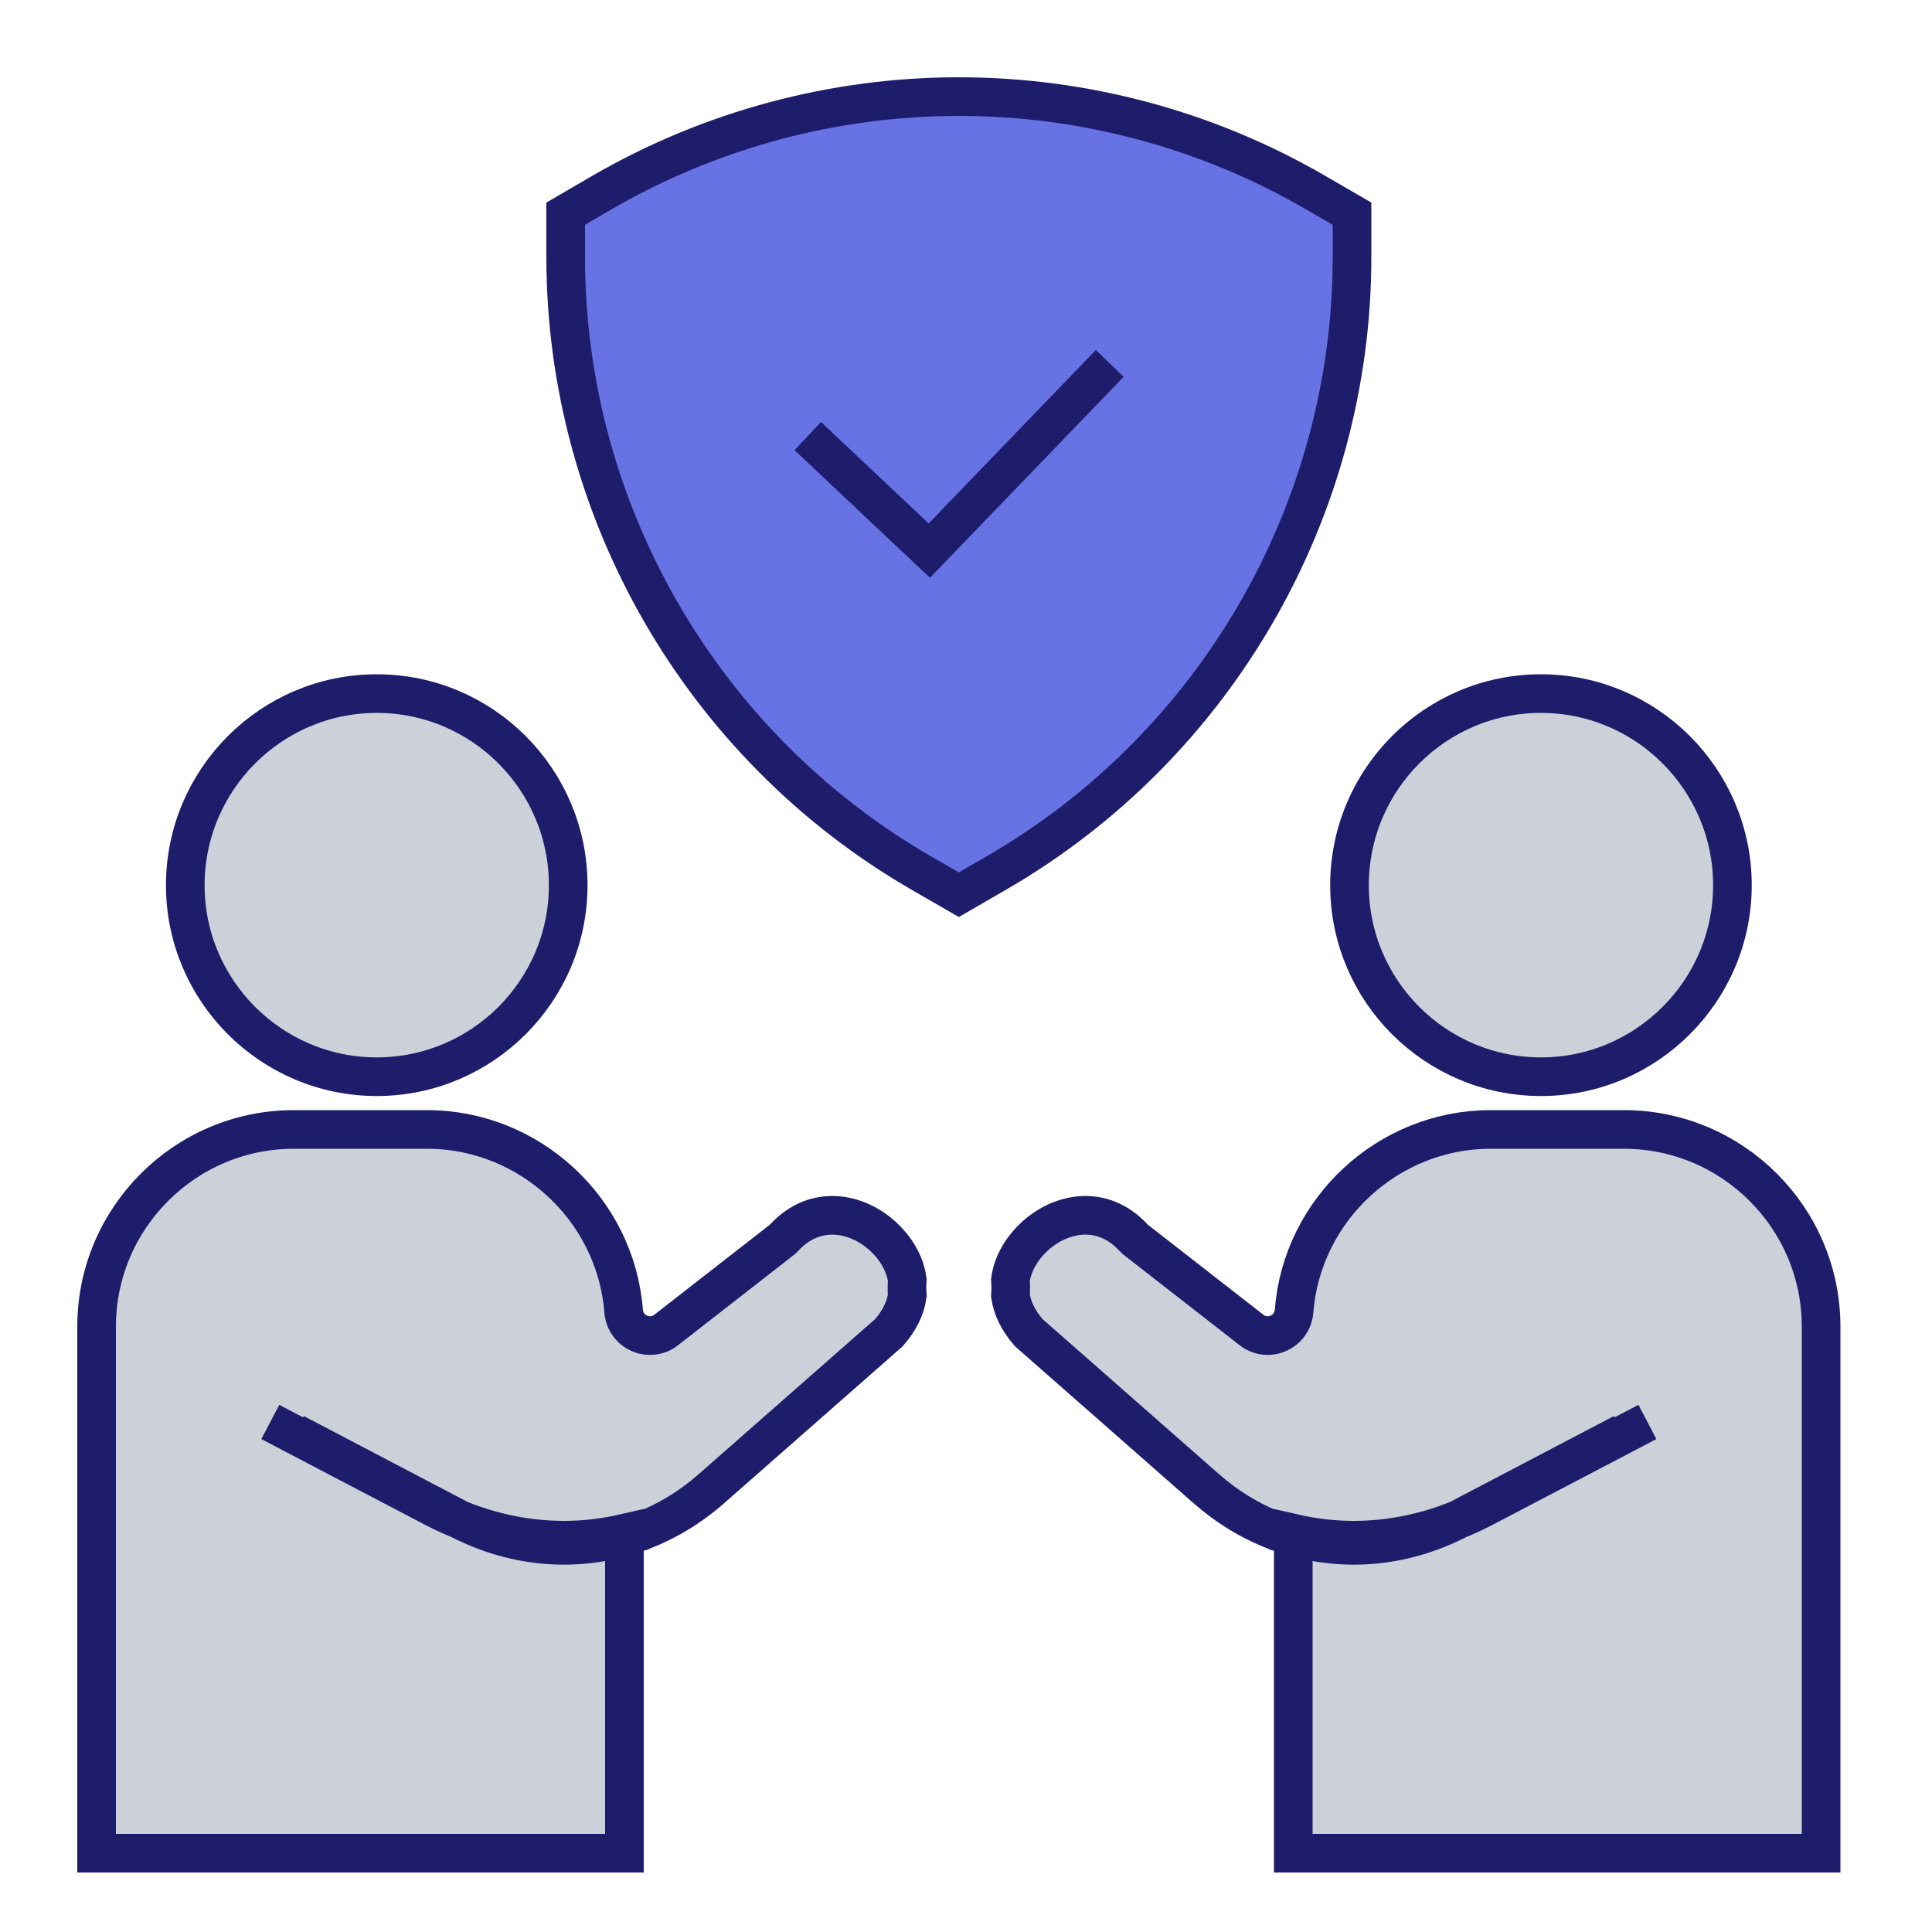
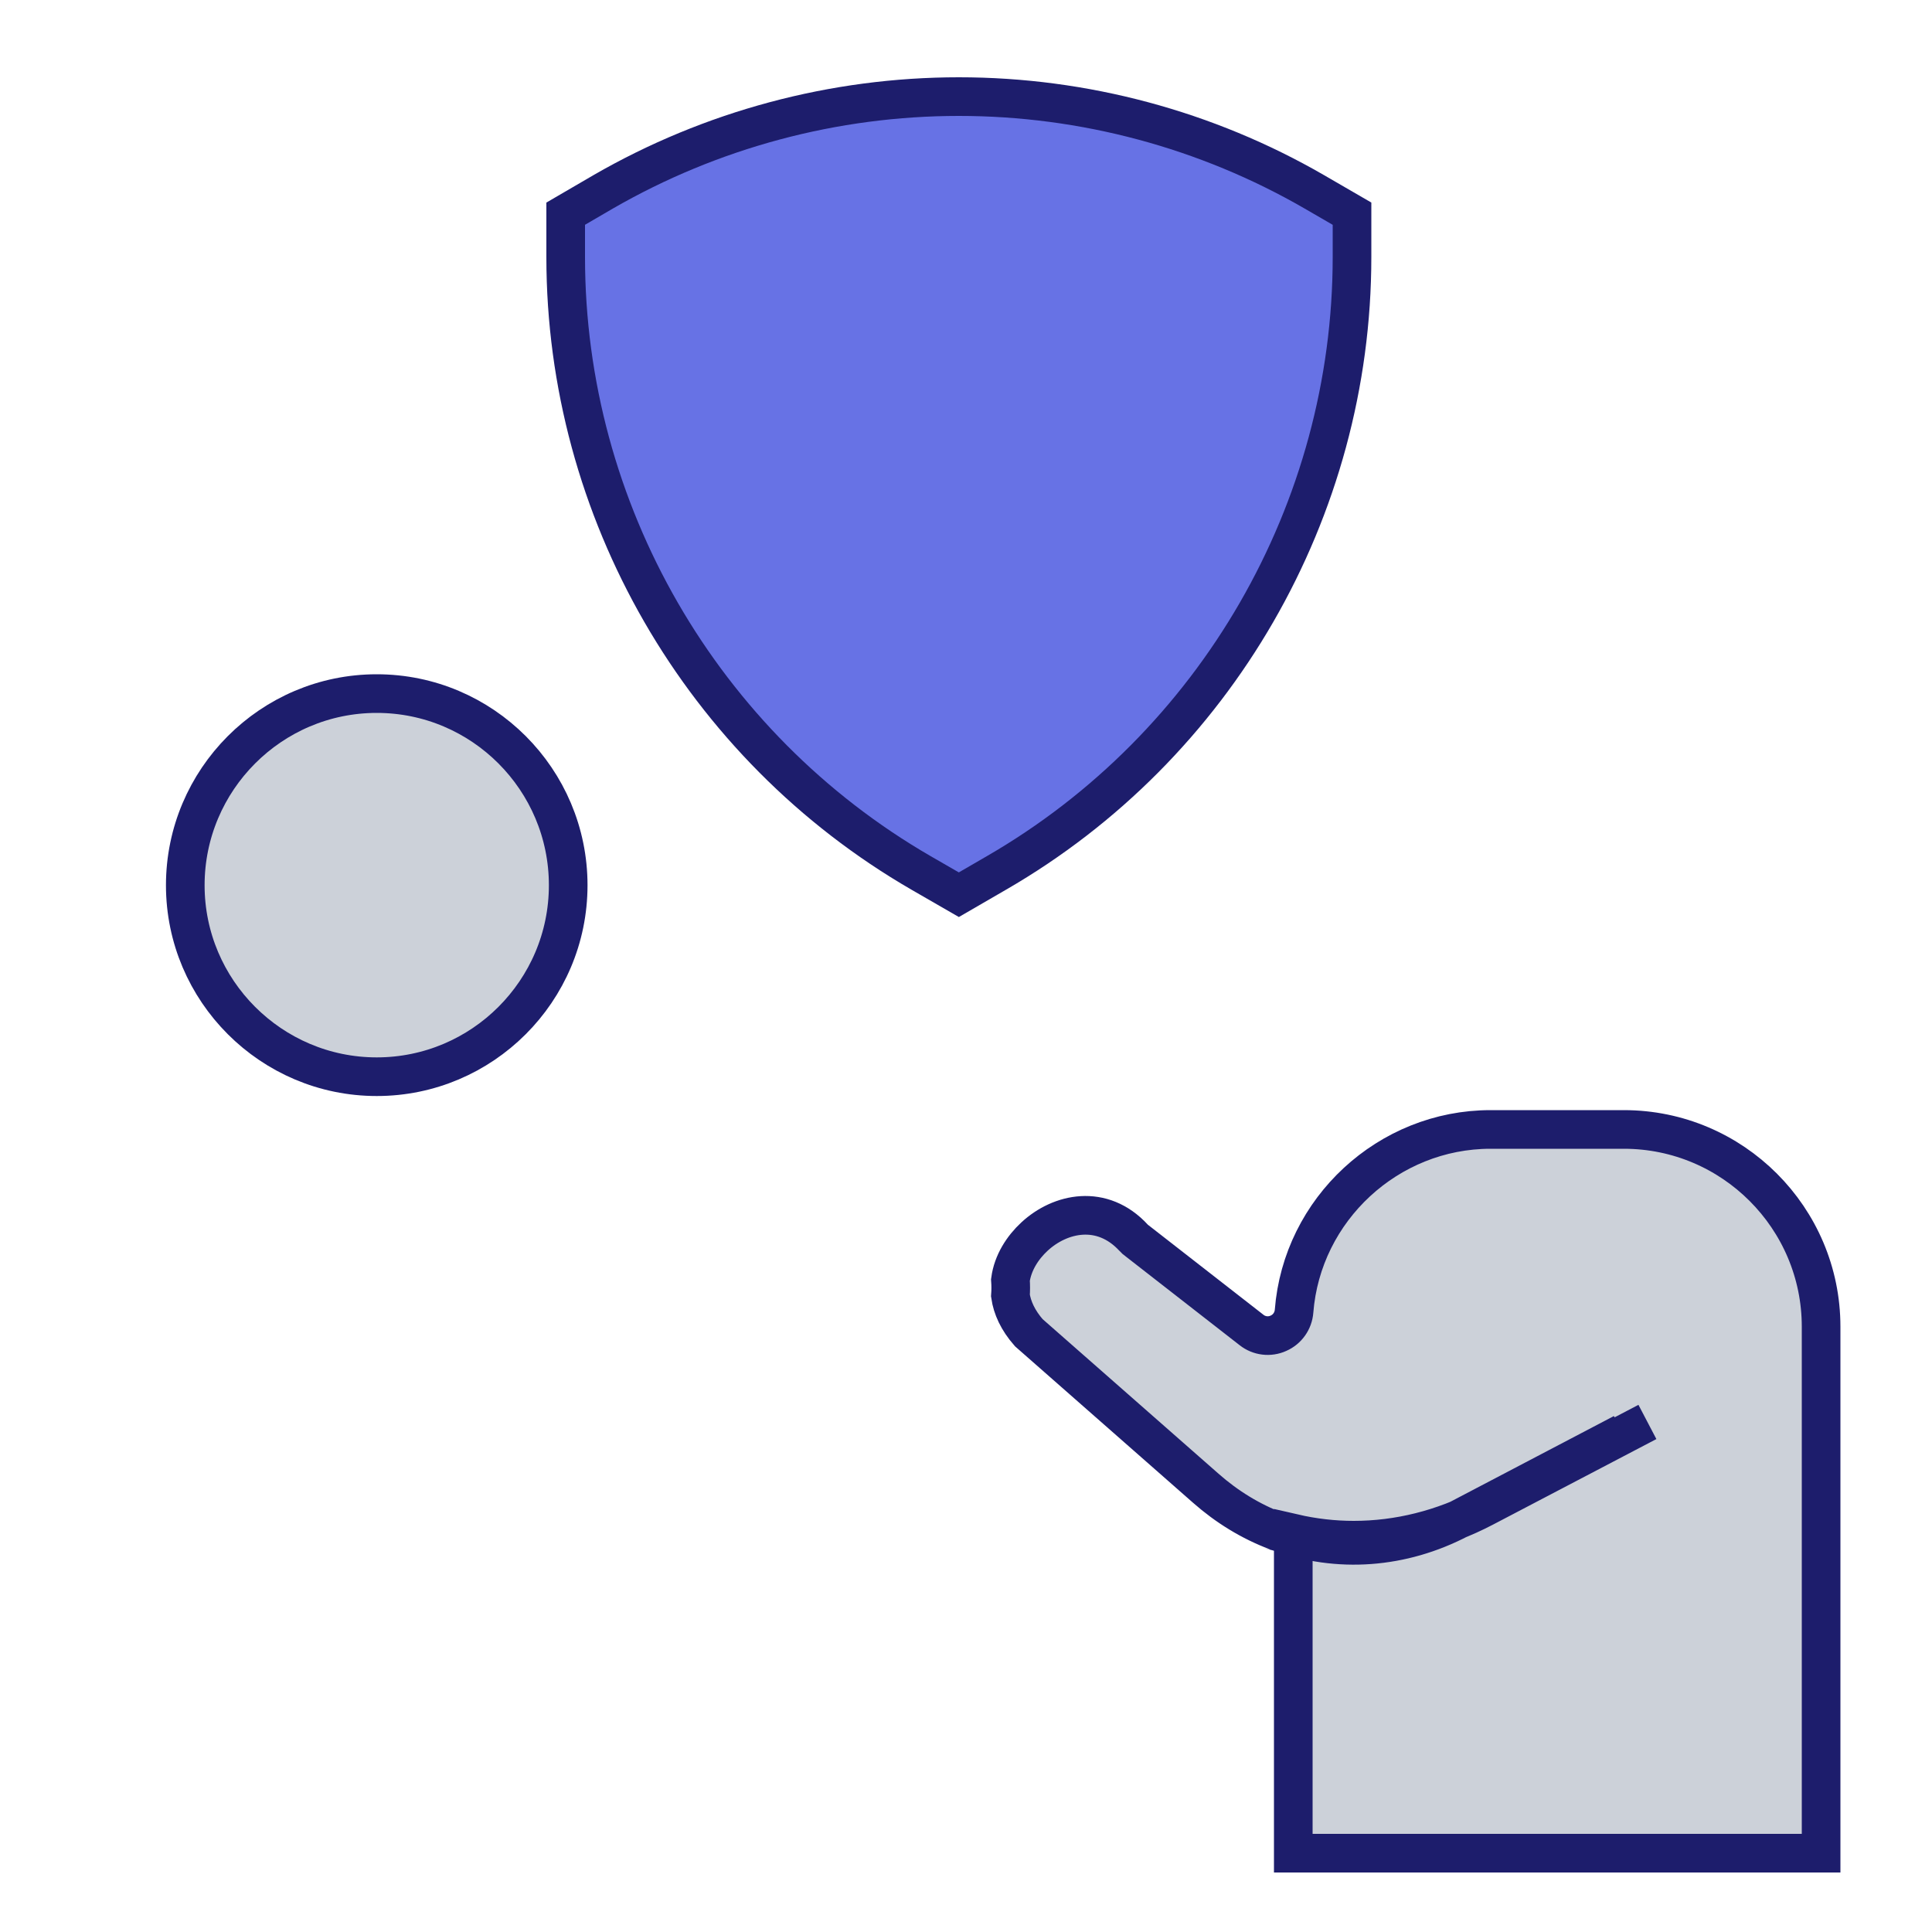
<svg xmlns="http://www.w3.org/2000/svg" width="100" height="100" viewBox="0 0 100 100" fill="none">
  <path d="M69.98 11.06V13.31C69.98 26.41 62.93 38.62 51.58 45.18L49.63 46.31L47.67 45.18C42 41.9 37.4 37.21 34.22 31.7C31.04 26.19 29.28 19.86 29.28 13.31V11.06L31.22 9.93C36.8 6.71 43.16 5 49.63 5C56.1 5 62.46 6.71 68.03 9.93L69.98 11.06Z" fill="#6772E5" stroke="#1D1D6C" stroke-width="2" />
-   <path d="M29.41 45.82C29.41 51.29 24.96 55.73 19.5 55.73C14.04 55.73 9.59 51.28 9.59 45.82C9.59 40.36 14.03 35.9 19.5 35.9C24.97 35.9 29.41 40.35 29.41 45.82Z" fill="#CCD1D9" stroke="#1D1D6C" stroke-width="2" />
-   <path d="M13.99 73.6L22.45 78.03C24.59 79.15 26.89 79.72 29.19 79.72C30.23 79.72 31.28 79.6 32.32 79.36V95.92H5V68.67C5 63.04 9.58 58.46 15.21 58.46H22.11C27.4 58.46 31.87 62.59 32.28 67.87C32.32 68.37 32.63 68.81 33.09 69.01C33.55 69.22 34.09 69.15 34.48 68.84L40.41 64.22C40.47 64.18 40.53 64.13 40.58 64.07C42.22 62.29 44.39 62.78 45.71 64C46.33 64.57 46.84 65.36 46.96 66.25C46.94 66.52 46.94 66.79 46.96 67.06C46.87 67.68 46.58 68.33 46.01 68.98L36.85 77.03C35.75 78 34.52 78.75 33.2 79.25C33.18 79.25 33.17 79.25 33.16 79.27C33.12 79.28 33.09 79.29 33.06 79.3C30.01 80.41 26.69 80.17 23.71 78.61L15.26 74.18" fill="#CCD1D9" />
-   <path d="M13.99 73.6L22.45 78.03C24.59 79.15 26.89 79.72 29.19 79.72C30.23 79.72 31.28 79.6 32.32 79.36V95.92H5V68.67C5 63.04 9.58 58.46 15.21 58.46H22.11C27.4 58.46 31.87 62.59 32.28 67.87C32.32 68.37 32.63 68.81 33.09 69.01C33.55 69.22 34.09 69.15 34.48 68.84L40.41 64.22C40.47 64.18 40.53 64.13 40.58 64.07C42.22 62.29 44.39 62.78 45.71 64C46.33 64.57 46.84 65.36 46.96 66.25C46.94 66.52 46.94 66.79 46.96 67.06C46.87 67.68 46.58 68.33 46.01 68.98L36.85 77.03C35.75 78 34.52 78.75 33.2 79.25C33.18 79.25 33.17 79.25 33.16 79.27C33.12 79.28 33.09 79.29 33.06 79.3C30.01 80.41 26.69 80.17 23.71 78.61L15.26 74.18" stroke="#1D1D6C" stroke-width="2" />
-   <path d="M69.85 45.82C69.85 51.29 74.3 55.73 79.76 55.73C85.22 55.73 89.67 51.28 89.67 45.82C89.67 40.36 85.23 35.9 79.76 35.9C74.29 35.9 69.85 40.35 69.85 45.82Z" fill="#CCD1D9" stroke="#1D1D6C" stroke-width="2" />
+   <path d="M29.41 45.82C29.41 51.29 24.96 55.73 19.5 55.73C14.04 55.73 9.59 51.28 9.59 45.82C9.59 40.36 14.03 35.9 19.5 35.9C24.97 35.9 29.41 40.35 29.41 45.82" fill="#CCD1D9" stroke="#1D1D6C" stroke-width="2" />
  <path d="M85.27 73.6L76.81 78.03C74.67 79.15 72.37 79.72 70.07 79.72C69.03 79.72 67.98 79.6 66.94 79.36V95.92H94.26V68.67C94.26 63.04 89.68 58.46 84.05 58.46H77.15C71.86 58.46 67.39 62.59 66.98 67.87C66.94 68.37 66.63 68.81 66.17 69.01C65.71 69.22 65.17 69.15 64.78 68.84L58.85 64.22C58.79 64.18 58.73 64.13 58.68 64.07C57.04 62.29 54.87 62.78 53.55 64C52.93 64.57 52.42 65.36 52.3 66.25C52.32 66.52 52.32 66.79 52.3 67.06C52.39 67.68 52.68 68.33 53.25 68.98L62.41 77.03C63.51 78 64.74 78.75 66.06 79.25C66.08 79.25 66.09 79.25 66.1 79.27C66.14 79.28 66.17 79.29 66.2 79.3C69.25 80.41 72.57 80.17 75.55 78.61L84 74.18" fill="#CCD1D9" />
  <path d="M85.27 73.6L76.81 78.03C74.67 79.15 72.37 79.72 70.07 79.72C69.03 79.72 67.98 79.6 66.94 79.36V95.92H94.26V68.67C94.26 63.04 89.68 58.46 84.05 58.46H77.15C71.86 58.46 67.39 62.59 66.98 67.87C66.94 68.37 66.63 68.81 66.17 69.01C65.71 69.22 65.17 69.15 64.78 68.84L58.85 64.22C58.79 64.18 58.73 64.13 58.68 64.07C57.04 62.29 54.87 62.78 53.55 64C52.93 64.57 52.42 65.36 52.3 66.25C52.32 66.52 52.32 66.79 52.3 67.06C52.39 67.68 52.68 68.33 53.25 68.98L62.41 77.03C63.51 78 64.74 78.75 66.06 79.25C66.08 79.25 66.09 79.25 66.1 79.27C66.14 79.28 66.17 79.29 66.2 79.3C69.25 80.41 72.57 80.17 75.55 78.61L84 74.18" stroke="#1D1D6C" stroke-width="2" />
-   <path d="M41.81 22.57L48.1 28.5L57.44 18.81" stroke="#1D1D6C" stroke-width="2" />
</svg>